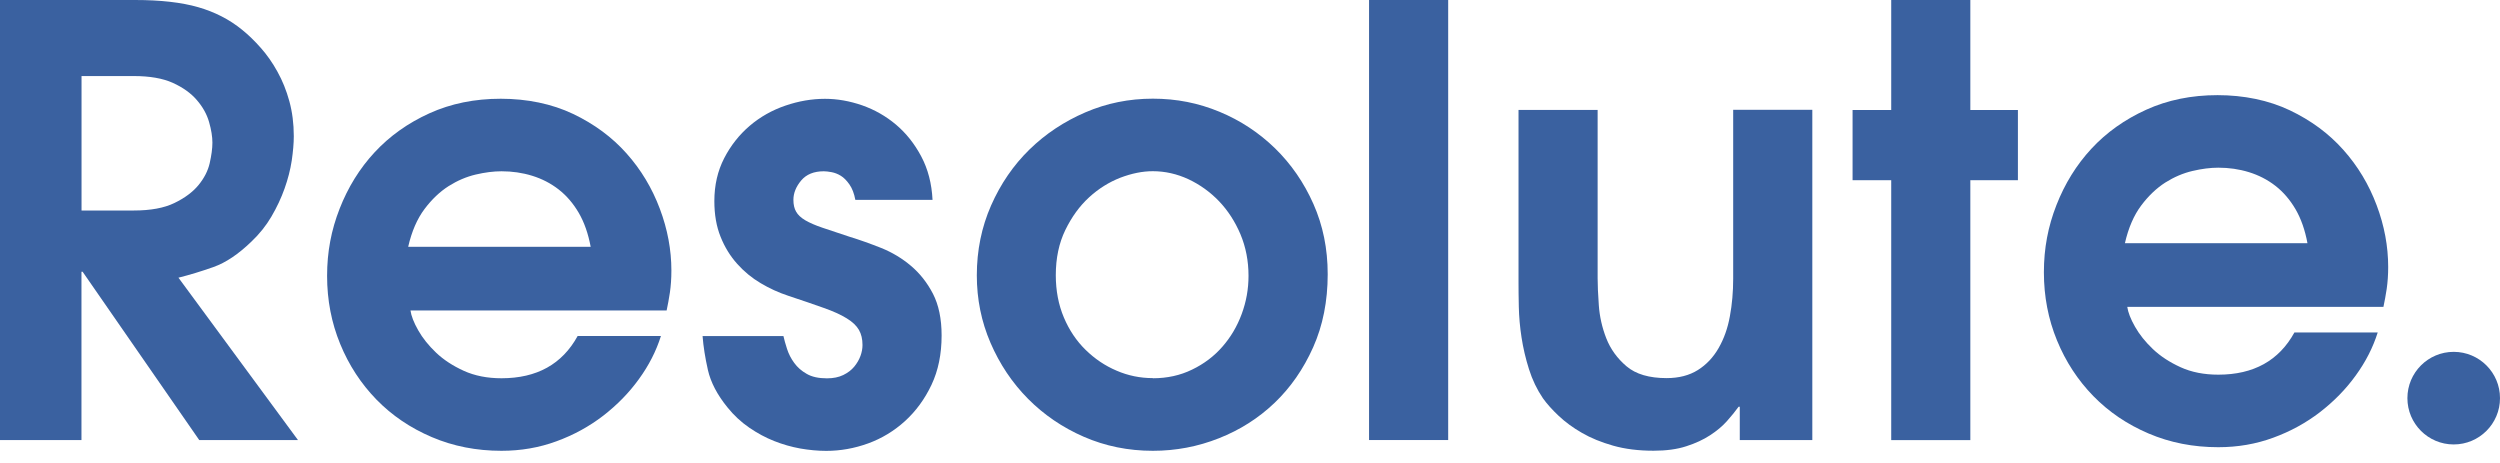
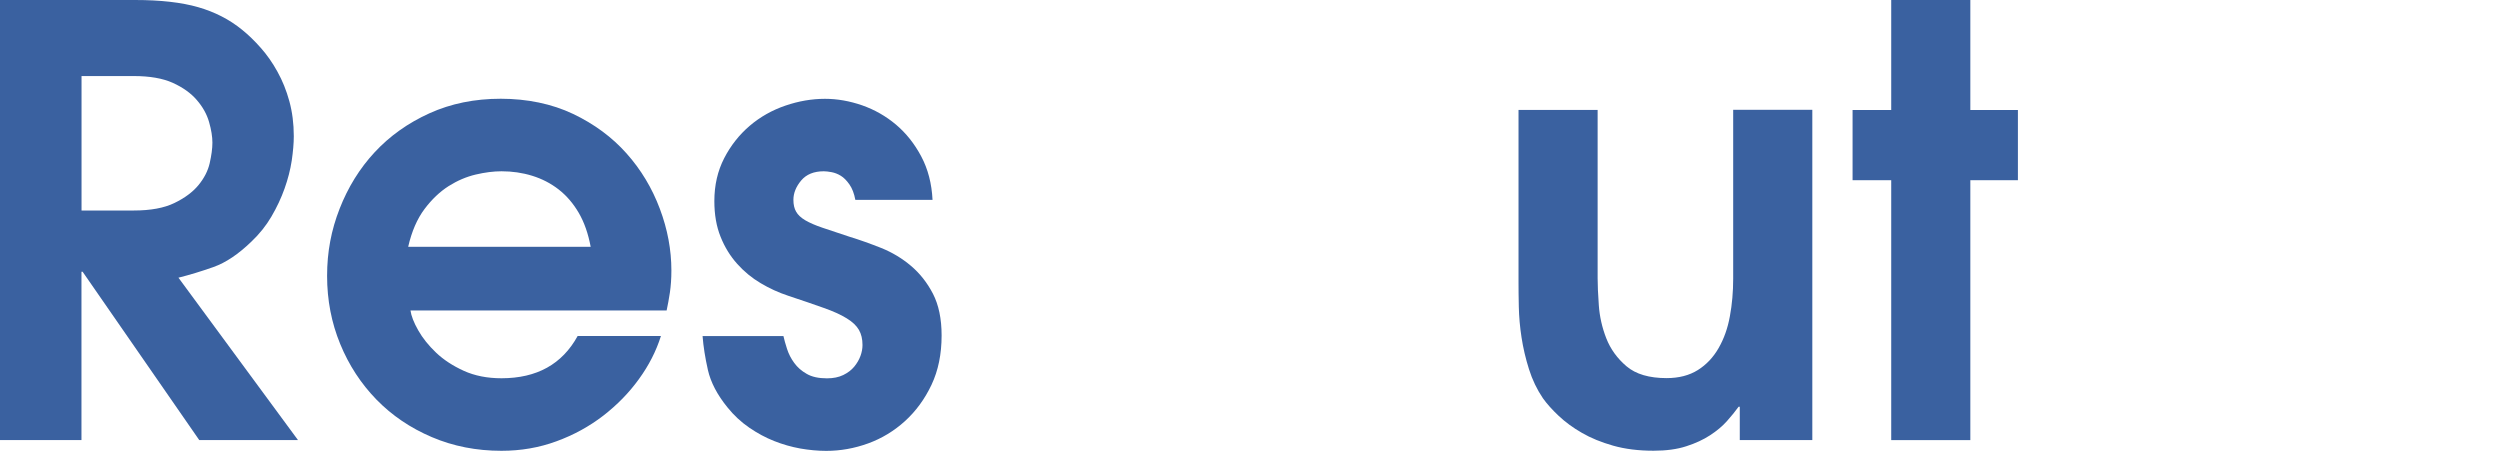
<svg xmlns="http://www.w3.org/2000/svg" width="135" height="25" viewBox="0 0 135 25" fill="none">
  <path d="M0.008 0H7.296C8.668 0 9.802 0.13 10.699 0.387C11.596 0.644 12.391 1.051 13.075 1.609C13.418 1.885 13.754 2.213 14.086 2.589C14.418 2.964 14.719 3.391 14.983 3.873C15.252 4.356 15.466 4.885 15.624 5.462C15.782 6.039 15.865 6.672 15.865 7.355C15.865 7.739 15.825 8.181 15.754 8.672C15.679 9.166 15.549 9.668 15.367 10.181C15.185 10.695 14.948 11.197 14.659 11.691C14.371 12.185 14.011 12.632 13.584 13.039C12.877 13.723 12.193 14.185 11.529 14.418C10.865 14.655 10.233 14.845 9.636 14.995L16.09 23.762H10.758L4.462 14.675H4.399V23.762H0V0H0.008ZM4.407 11.367H7.233C8.13 11.367 8.861 11.233 9.415 10.964C9.972 10.695 10.403 10.375 10.715 10C11.023 9.624 11.229 9.229 11.324 8.81C11.418 8.391 11.47 8.023 11.47 7.703C11.47 7.383 11.411 7.012 11.292 6.597C11.173 6.178 10.956 5.782 10.632 5.407C10.312 5.031 9.877 4.723 9.332 4.474C8.786 4.229 8.083 4.107 7.229 4.107H4.403V11.363L4.407 11.367Z" fill="#3A61A0" />
  <path d="M22.165 16.762C22.208 17.062 22.347 17.422 22.584 17.837C22.821 18.256 23.141 18.655 23.548 19.043C23.955 19.43 24.453 19.754 25.042 20.023C25.631 20.291 26.311 20.426 27.082 20.426C28.987 20.426 30.358 19.667 31.192 18.145H35.69C35.433 18.96 35.038 19.734 34.5 20.473C33.967 21.212 33.322 21.869 32.572 22.45C31.821 23.027 30.983 23.489 30.05 23.829C29.117 24.173 28.129 24.343 27.078 24.343C25.73 24.343 24.477 24.098 23.319 23.604C22.161 23.11 21.169 22.438 20.331 21.58C19.497 20.722 18.841 19.722 18.371 18.576C17.9 17.43 17.663 16.205 17.663 14.9C17.663 13.596 17.888 12.426 18.339 11.272C18.79 10.118 19.418 9.098 20.232 8.221C21.046 7.344 22.03 6.644 23.189 6.118C24.347 5.593 25.631 5.332 27.042 5.332C28.453 5.332 29.797 5.604 30.943 6.15C32.089 6.695 33.05 7.407 33.832 8.284C34.615 9.162 35.212 10.158 35.631 11.272C36.05 12.387 36.255 13.497 36.255 14.612C36.255 15.039 36.227 15.43 36.176 15.786C36.121 16.138 36.065 16.466 35.998 16.766H22.157L22.165 16.762ZM31.896 13.327C31.765 12.62 31.552 12.011 31.255 11.498C30.955 10.984 30.591 10.561 30.165 10.229C29.738 9.897 29.259 9.652 28.734 9.49C28.208 9.328 27.659 9.249 27.082 9.249C26.655 9.249 26.188 9.308 25.686 9.426C25.184 9.545 24.694 9.754 24.224 10.051C23.754 10.351 23.319 10.762 22.924 11.288C22.529 11.814 22.232 12.493 22.042 13.327H31.9H31.896Z" fill="#3A61A0" />
  <path d="M46.188 10.79C46.124 10.446 46.017 10.169 45.867 9.956C45.717 9.743 45.563 9.588 45.401 9.49C45.239 9.391 45.073 9.328 44.903 9.296C44.733 9.264 44.591 9.249 44.484 9.249C43.95 9.249 43.543 9.415 43.263 9.747C42.986 10.079 42.844 10.426 42.844 10.79C42.844 11.047 42.891 11.26 42.99 11.43C43.085 11.6 43.251 11.758 43.488 11.897C43.725 12.035 44.033 12.169 44.421 12.3C44.808 12.43 45.286 12.588 45.867 12.782C46.425 12.952 46.998 13.158 47.587 13.391C48.175 13.628 48.709 13.948 49.191 14.355C49.673 14.762 50.069 15.264 50.381 15.865C50.689 16.466 50.847 17.213 50.847 18.114C50.847 19.122 50.666 20.007 50.302 20.778C49.938 21.548 49.46 22.201 48.871 22.738C48.282 23.272 47.618 23.675 46.879 23.944C46.14 24.212 45.385 24.347 44.614 24.347C44.164 24.347 43.697 24.303 43.219 24.22C42.737 24.133 42.267 23.999 41.808 23.817C41.346 23.635 40.899 23.394 40.461 23.094C40.022 22.793 39.63 22.43 39.287 22.003C38.729 21.319 38.378 20.643 38.227 19.979C38.077 19.315 37.982 18.707 37.939 18.149H42.306C42.35 18.343 42.413 18.572 42.5 18.841C42.587 19.11 42.713 19.359 42.887 19.596C43.057 19.833 43.282 20.031 43.563 20.189C43.84 20.351 44.203 20.43 44.654 20.43C44.998 20.43 45.29 20.371 45.535 20.252C45.78 20.133 45.978 19.983 46.128 19.801C46.278 19.62 46.389 19.426 46.464 19.224C46.539 19.023 46.575 18.821 46.575 18.631C46.575 18.311 46.512 18.039 46.381 17.813C46.251 17.588 46.033 17.379 45.721 17.189C45.409 16.995 44.998 16.809 44.484 16.628C43.97 16.446 43.33 16.224 42.555 15.968C42.041 15.798 41.547 15.572 41.077 15.292C40.607 15.015 40.184 14.667 39.808 14.248C39.433 13.829 39.133 13.343 38.911 12.786C38.686 12.229 38.575 11.588 38.575 10.857C38.575 10 38.753 9.229 39.105 8.545C39.457 7.861 39.919 7.276 40.484 6.794C41.049 6.312 41.694 5.948 42.413 5.703C43.128 5.458 43.844 5.336 44.547 5.336C45.211 5.336 45.879 5.454 46.555 5.687C47.231 5.925 47.84 6.272 48.385 6.731C48.93 7.193 49.385 7.762 49.749 8.45C50.112 9.134 50.314 9.917 50.357 10.794H46.184L46.188 10.79Z" fill="#3A61A0" />
-   <path d="M62.254 24.343C60.926 24.343 59.685 24.09 58.531 23.588C57.377 23.086 56.369 22.398 55.511 21.533C54.654 20.667 53.982 19.659 53.487 18.513C52.993 17.367 52.748 16.153 52.748 14.869C52.748 13.521 53.005 12.264 53.519 11.094C54.033 9.928 54.725 8.921 55.59 8.075C56.456 7.229 57.464 6.561 58.61 6.067C59.756 5.573 60.969 5.328 62.254 5.328C63.538 5.328 64.716 5.565 65.851 6.035C66.985 6.506 67.985 7.166 68.854 8.011C69.72 8.857 70.412 9.857 70.925 11.015C71.439 12.173 71.696 13.434 71.696 14.806C71.696 16.26 71.435 17.58 70.91 18.754C70.384 19.932 69.688 20.932 68.823 21.758C67.957 22.584 66.953 23.22 65.819 23.667C64.685 24.117 63.495 24.343 62.254 24.343ZM62.254 20.426C63.025 20.426 63.732 20.272 64.372 19.959C65.013 19.651 65.562 19.236 66.009 18.722C66.459 18.209 66.807 17.62 67.052 16.956C67.297 16.292 67.42 15.608 67.42 14.9C67.42 14.086 67.273 13.339 66.985 12.652C66.696 11.968 66.309 11.371 65.831 10.869C65.349 10.367 64.799 9.972 64.179 9.679C63.558 9.391 62.914 9.245 62.25 9.245C61.693 9.245 61.112 9.363 60.499 9.596C59.89 9.834 59.325 10.185 58.811 10.656C58.298 11.126 57.871 11.715 57.527 12.422C57.183 13.13 57.013 13.944 57.013 14.861C57.013 15.695 57.159 16.458 57.448 17.142C57.736 17.825 58.128 18.41 58.622 18.892C59.116 19.375 59.669 19.75 60.294 20.015C60.914 20.284 61.566 20.418 62.254 20.418V20.426Z" fill="#3A61A0" />
-   <path d="M73.929 0H78.202V23.762H73.929V0Z" fill="#3A61A0" />
  <path d="M97.865 5.94V23.762H93.948V21.963H93.885C93.715 22.201 93.505 22.457 93.26 22.734C93.015 23.011 92.707 23.268 92.343 23.505C91.98 23.742 91.553 23.94 91.059 24.098C90.565 24.26 89.976 24.339 89.292 24.339C88.478 24.339 87.751 24.248 87.11 24.066C86.47 23.884 85.905 23.655 85.423 23.374C84.941 23.098 84.522 22.789 84.17 22.457C83.818 22.125 83.534 21.809 83.32 21.509C83 21.038 82.747 20.513 82.565 19.936C82.383 19.359 82.249 18.786 82.162 18.216C82.075 17.651 82.028 17.102 82.016 16.58C82.004 16.055 82 15.612 82 15.248V5.936H86.272V15.023C86.272 15.387 86.292 15.873 86.336 16.485C86.379 17.094 86.514 17.691 86.739 18.268C86.964 18.845 87.328 19.351 87.83 19.778C88.332 20.205 89.055 20.418 89.996 20.418C90.66 20.418 91.221 20.272 91.683 19.983C92.142 19.695 92.517 19.299 92.806 18.794C93.094 18.292 93.3 17.718 93.414 17.074C93.533 16.434 93.592 15.758 93.592 15.051V5.929H97.865V5.94Z" fill="#3A61A0" />
  <path d="M102.126 9.731H100.039V5.94H102.126V0H106.398V5.94H108.967V9.731H106.398V23.766H102.126V9.731Z" fill="#3A61A0" />
-   <path d="M114.872 16.568C114.915 16.869 115.054 17.228 115.291 17.643C115.528 18.062 115.848 18.462 116.255 18.849C116.662 19.236 117.16 19.56 117.749 19.829C118.338 20.098 119.018 20.232 119.789 20.232C121.694 20.232 123.065 19.473 123.899 17.952H128.397C128.14 18.766 127.745 19.541 127.207 20.28C126.674 21.019 126.029 21.675 125.279 22.256C124.528 22.833 123.69 23.295 122.757 23.635C121.824 23.979 120.836 24.149 119.785 24.149C118.437 24.149 117.184 23.904 116.026 23.41C114.868 22.916 113.876 22.244 113.038 21.386C112.204 20.529 111.548 19.529 111.078 18.383C110.607 17.236 110.37 16.011 110.37 14.707C110.37 13.402 110.595 12.233 111.046 11.079C111.497 9.924 112.125 8.905 112.939 8.027C113.753 7.15 114.738 6.45 115.896 5.925C117.054 5.399 118.338 5.138 119.749 5.138C121.16 5.138 122.504 5.411 123.65 5.956C124.796 6.502 125.757 7.213 126.539 8.091C127.322 8.968 127.919 9.964 128.338 11.079C128.757 12.193 128.962 13.304 128.962 14.418C128.962 14.845 128.934 15.236 128.883 15.592C128.828 15.944 128.772 16.272 128.705 16.572H114.864L114.872 16.568ZM124.603 13.134C124.472 12.426 124.259 11.818 123.962 11.304C123.662 10.79 123.298 10.367 122.872 10.035C122.445 9.703 121.966 9.458 121.441 9.296C120.915 9.134 120.366 9.055 119.789 9.055C119.362 9.055 118.895 9.114 118.39 9.233C117.888 9.351 117.397 9.561 116.927 9.857C116.457 10.158 116.022 10.569 115.627 11.094C115.232 11.62 114.935 12.3 114.745 13.134H124.603Z" fill="#3A61A0" />
-   <circle cx="132.5" cy="21.5" r="2.5" fill="#3A61A0" />
</svg>